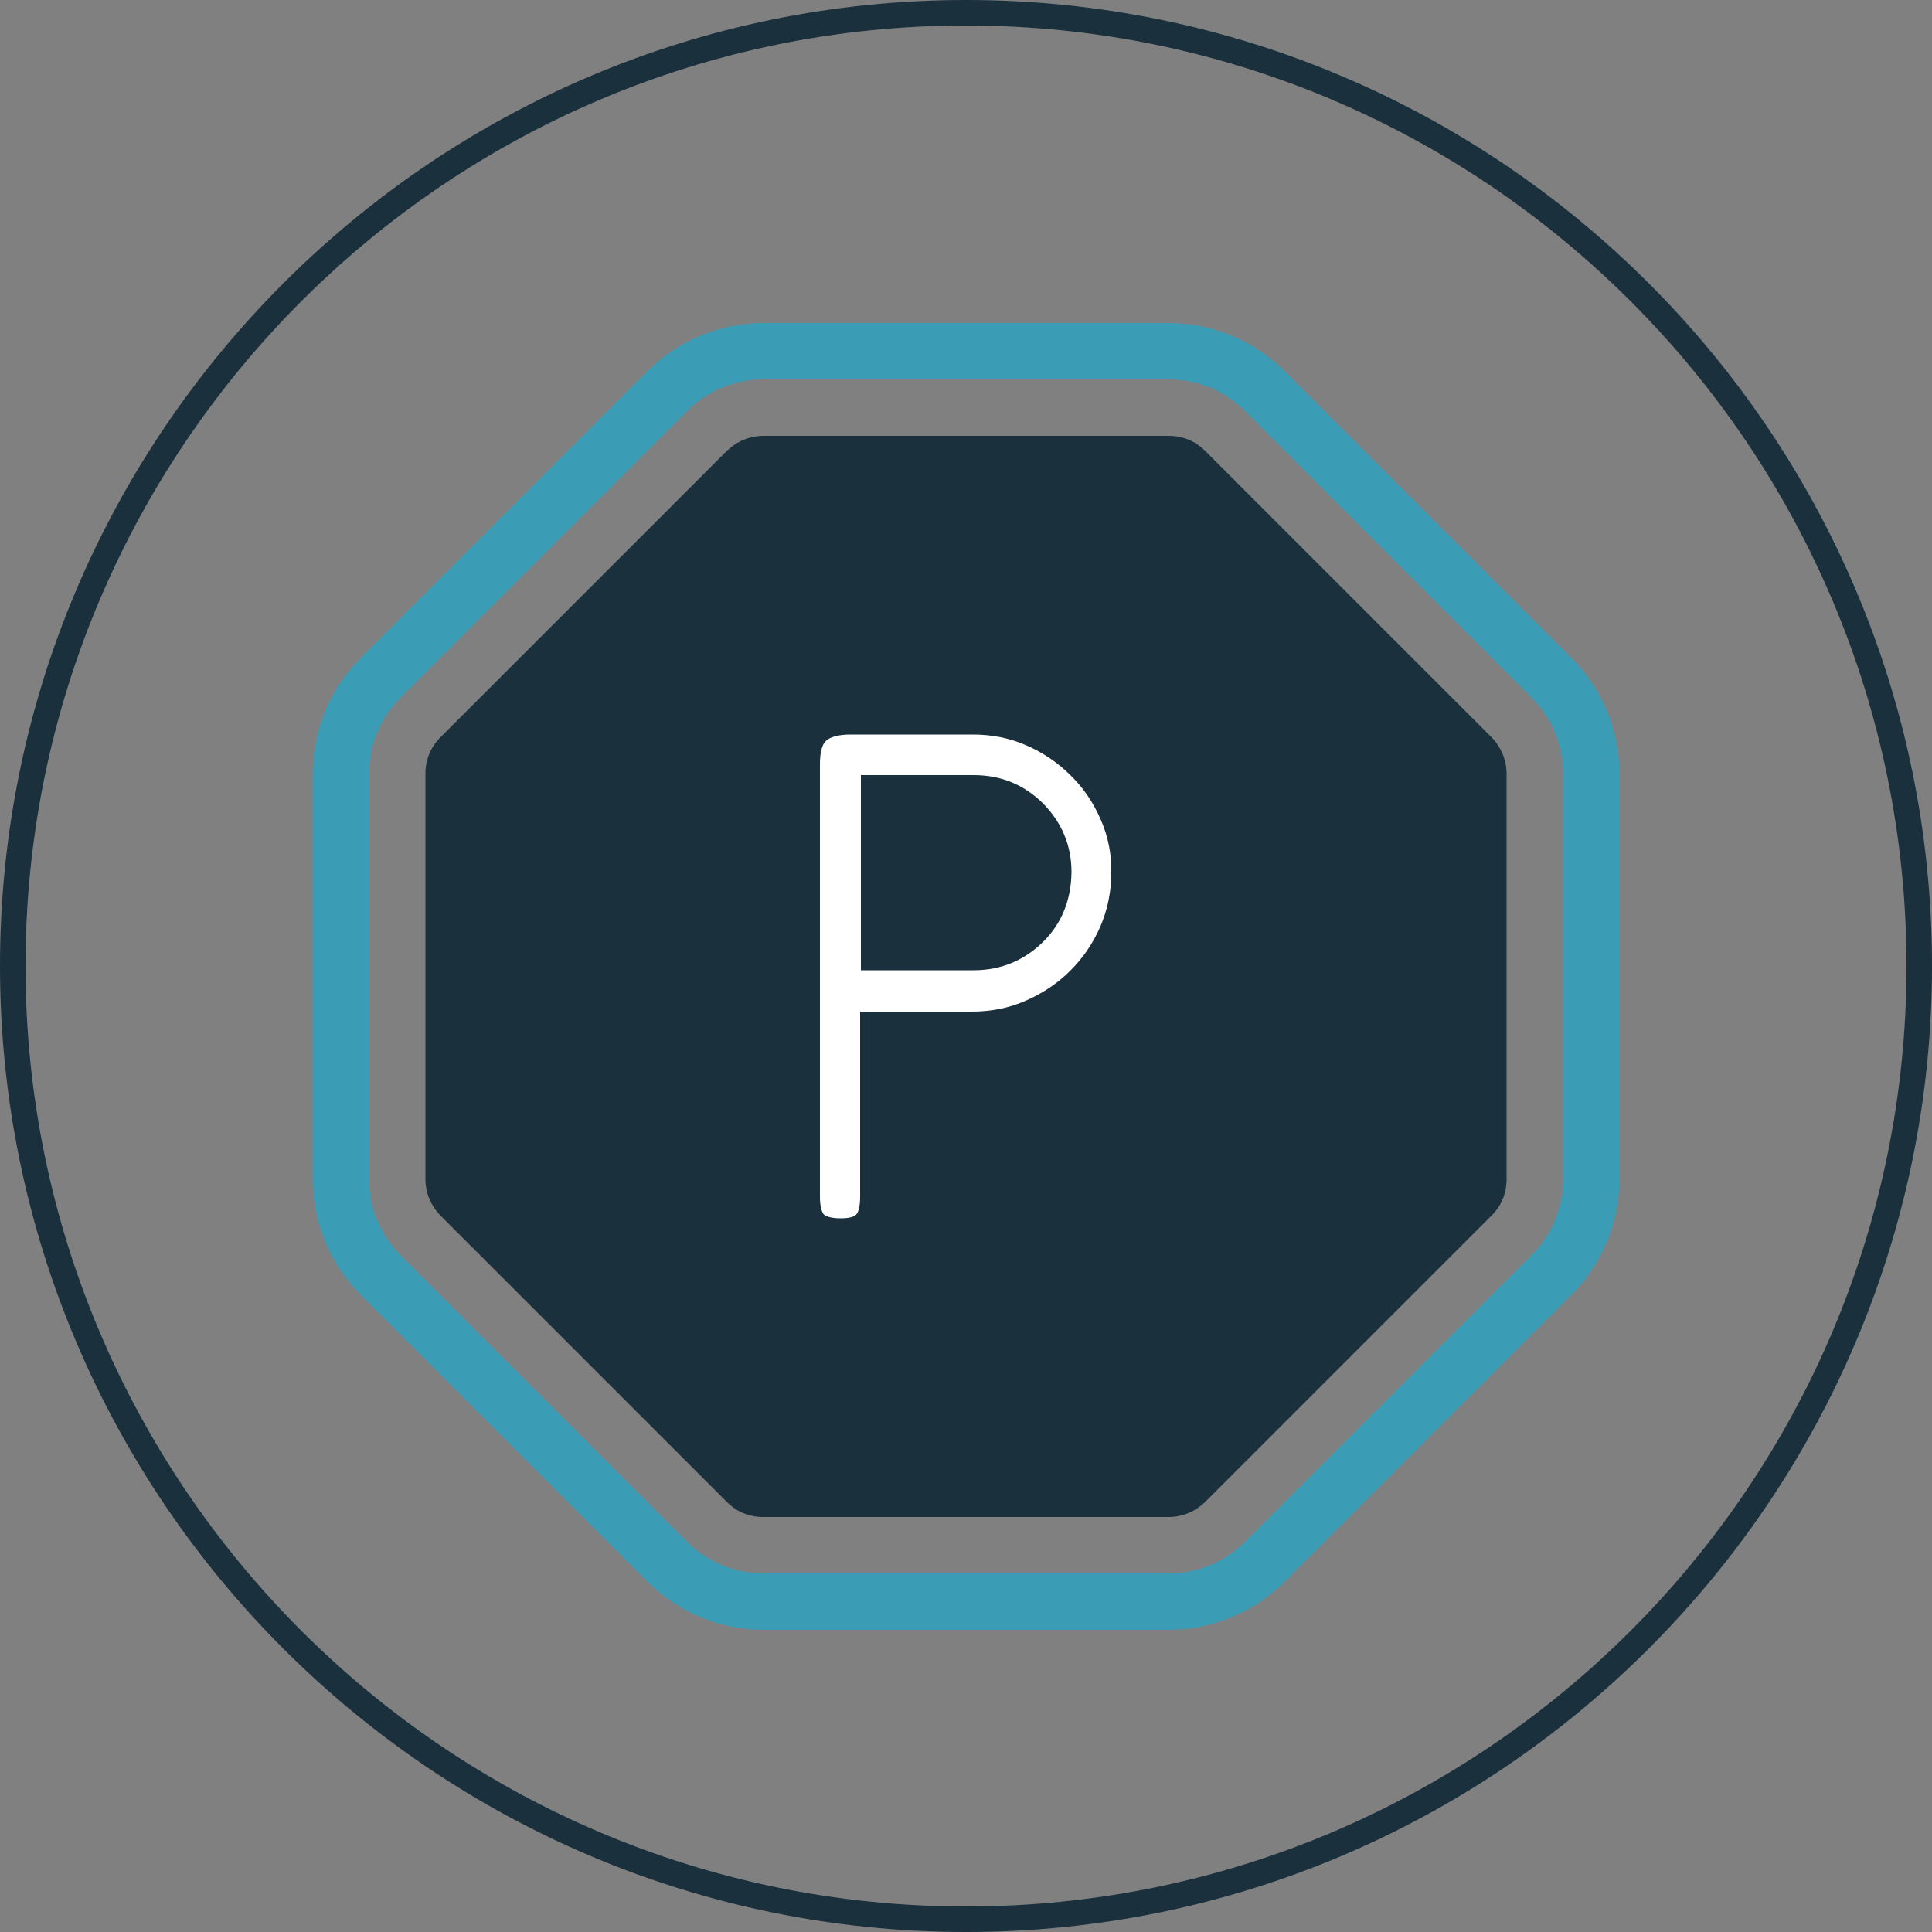
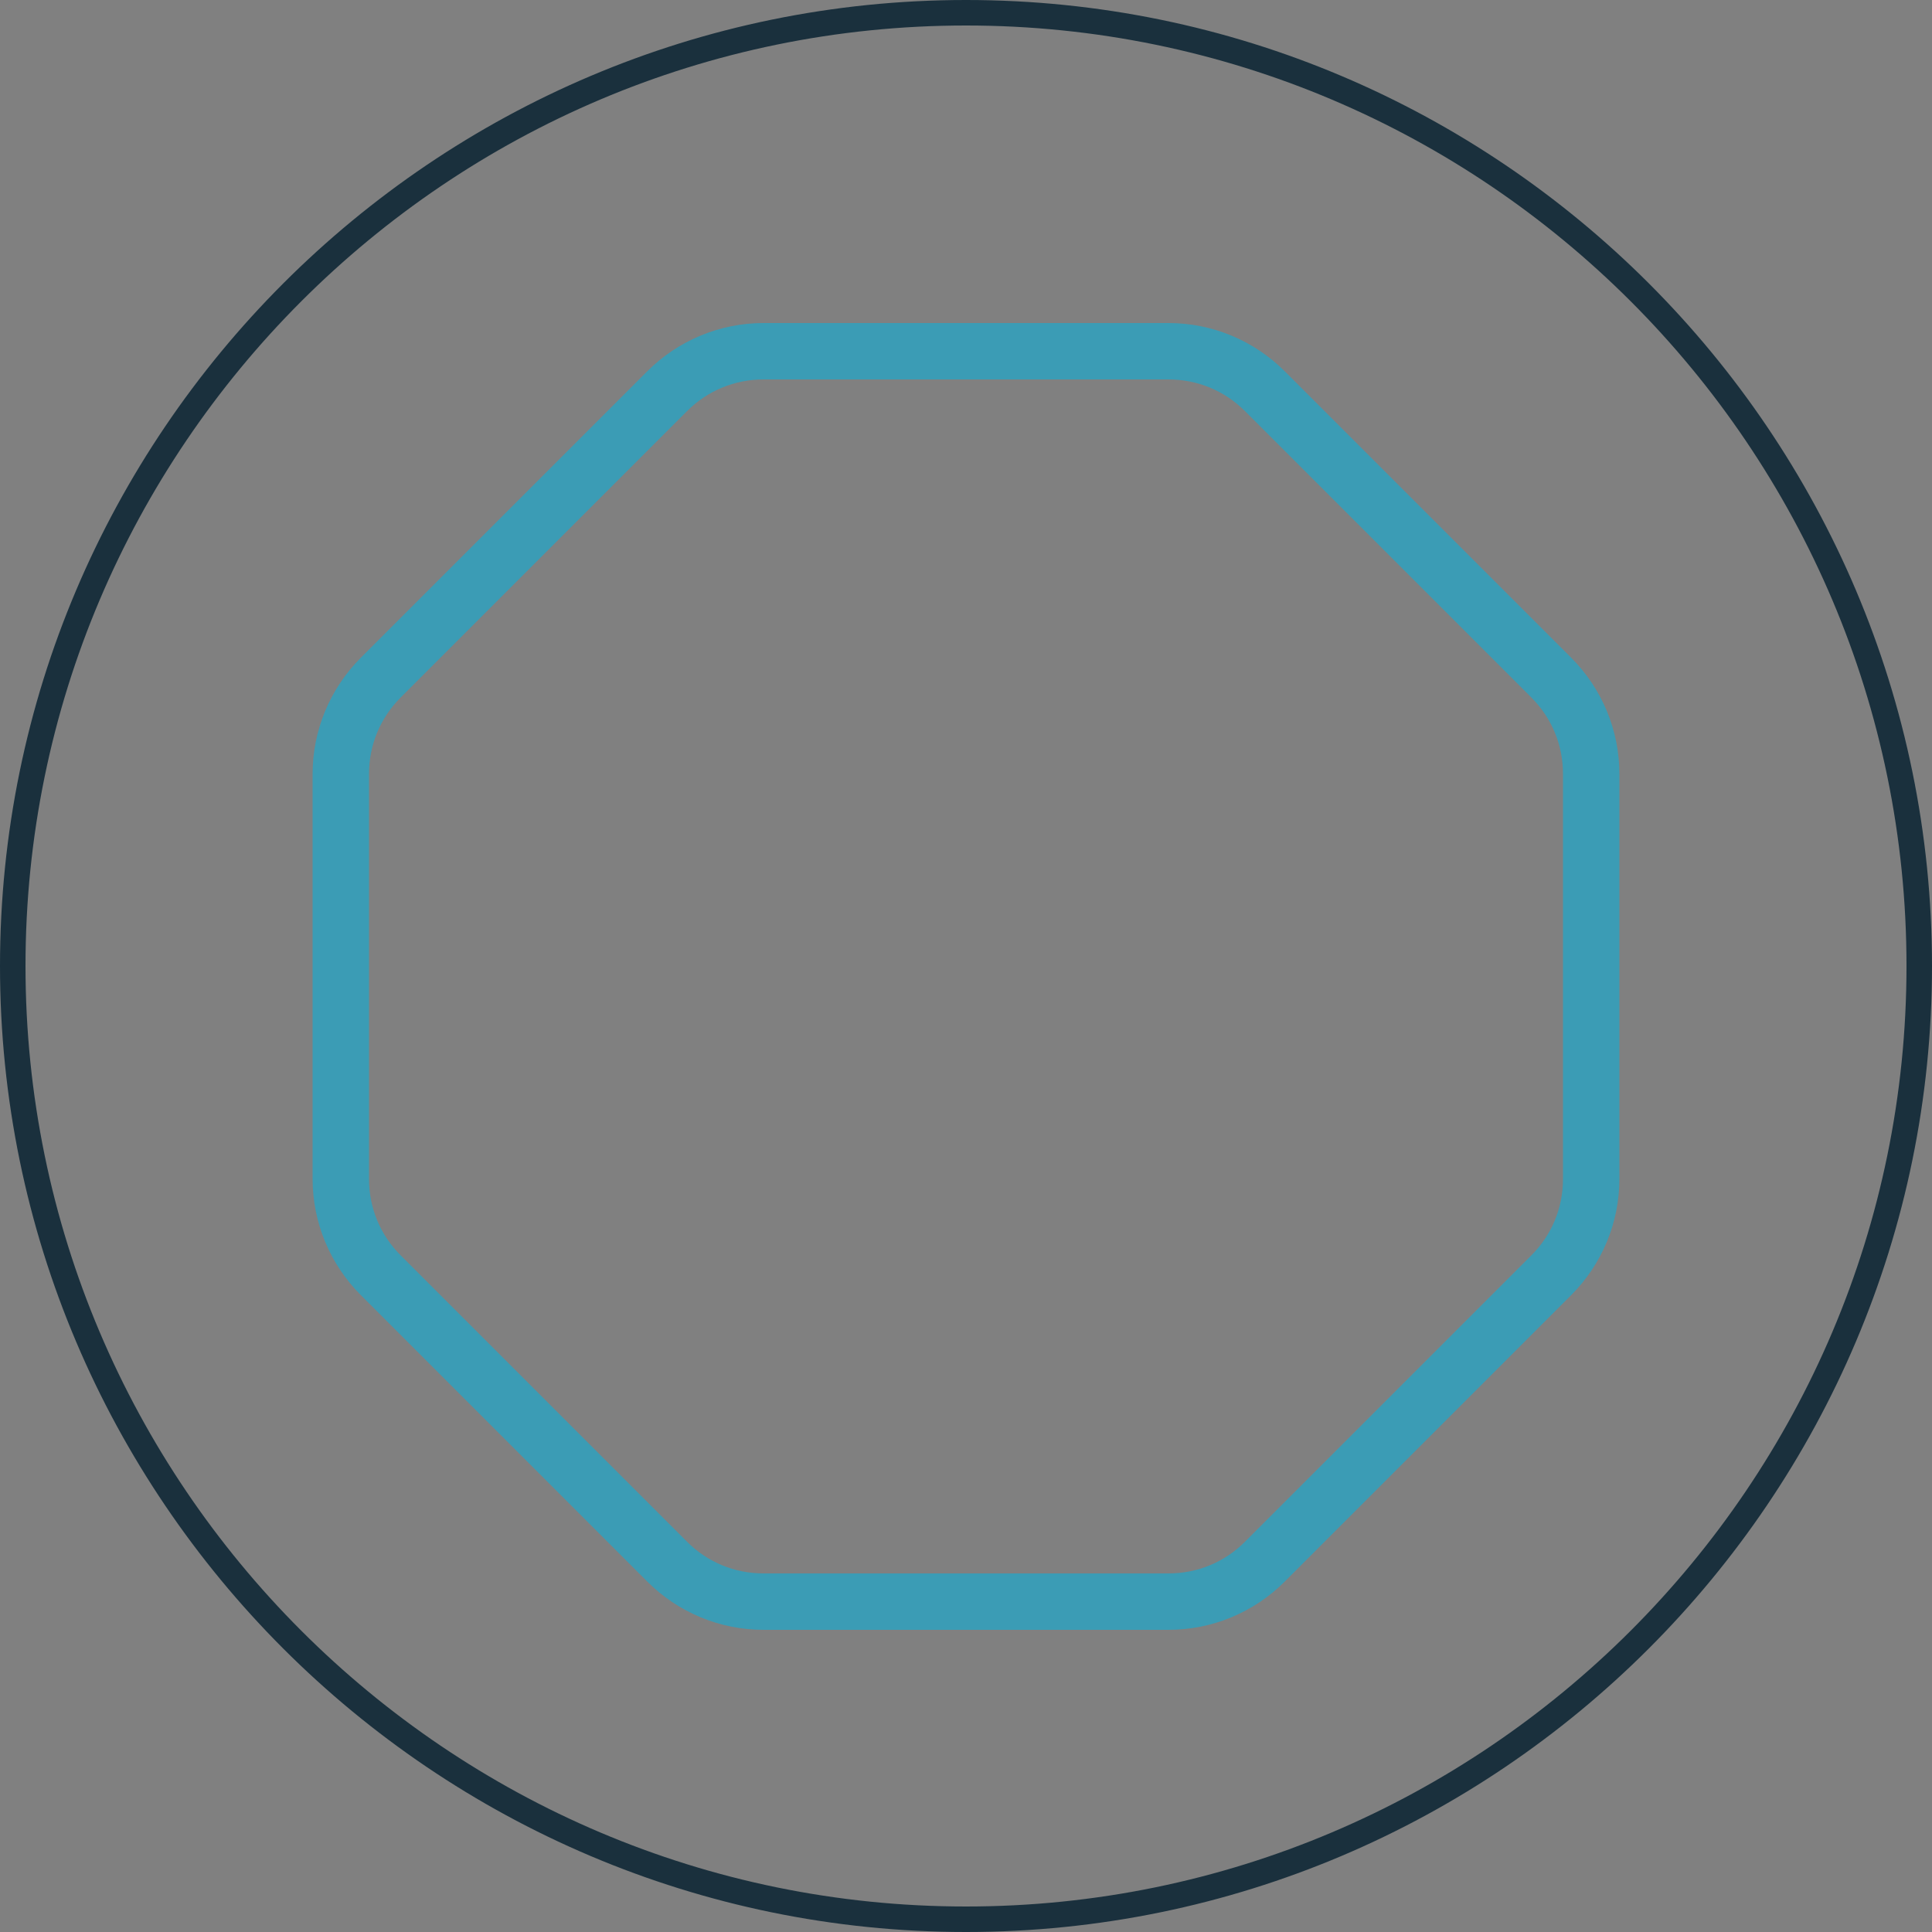
<svg xmlns="http://www.w3.org/2000/svg" id="Ebene_1" x="0px" y="0px" viewBox="0 0 500 500" style="enable-background:new 0 0 500 500;" xml:space="preserve">
  <rect x="0" y="0" width="500" height="500" fill="#808080" stroke="none" />
  <style type="text/css"> .st0{fill:#1A303D;} .st1{fill:#3B9CB5;} .st2{fill:#FFFFFF;} </style>
  <g>
    <g>
      <path class="st0" d="M250,500C112.2,500,0,387.8,0,250C0,112.2,112.2,0,250,0s250,112.1,250,250C500,387.8,387.8,500,250,500z M250,6.6C115.8,6.6,6.6,115.8,6.6,250c0,134.2,109.2,243.4,243.4,243.4S493.4,384.2,493.4,250C493.4,115.8,384.2,6.6,250,6.6z" />
    </g>
    <path class="st1" d="M95.5,200.3c0-7.5,2.9-14.5,8.2-19.8l74.1-74.1c5.3-5.3,12.3-8.2,19.8-8.2h104.8c7.5,0,14.5,2.9,19.8,8.2 l74.1,74.1c5.3,5.3,8.2,12.3,8.2,19.8v104.8c0,7.5-2.9,14.5-8.2,19.8L322.2,399c-5.3,5.3-12.3,8.2-19.8,8.2H197.6 c-7.5,0-14.5-2.9-19.8-8.2l-74.1-74.1c-5.3-5.3-8.2-12.3-8.2-19.8V200.3z M167.5,409.3c8,8,18.8,12.5,30.1,12.5h104.8 c11.3,0,22.1-4.5,30.1-12.5l74.1-74.1c8-8,12.5-18.8,12.5-30.1V200.3c0-11.3-4.5-22.1-12.5-30.1l-74.1-74.1 c-8-8-18.8-12.5-30.1-12.5H197.6c-11.3,0-22.1,4.5-30.1,12.5l-74.1,74.1c-8,8-12.5,18.8-12.5,30.1v104.8c0,11.3,4.5,22.1,12.5,30.1 L167.5,409.3z" />
-     <path class="st0" d="M188.1,388.7c2.6,2.6,5.8,3.9,9.5,3.9h104.8c3.6,0,6.9-1.4,9.5-3.9l74.1-74.1c2.6-2.6,3.9-5.8,3.9-9.5V200.3 c0-3.6-1.4-6.9-3.9-9.5l-74.1-74.1c-2.6-2.6-5.8-3.9-9.5-3.9H197.6c-3.6,0-6.9,1.4-9.5,3.9L114,190.8c-2.6,2.6-3.9,5.8-3.9,9.5 v104.8c0,3.6,1.4,6.9,3.9,9.5L188.1,388.7z" />
-     <path class="st2" d="M269.9,243.8c-4.9,4.8-10.9,7.3-17.9,7.3h-29.2v-50.5H252c7.1,0,13.1,2.5,18,7.4c4.8,4.9,7.3,10.8,7.3,17.7 C277.2,232.9,274.8,239,269.9,243.8 M284.9,212.2c-1.9-4.4-4.5-8.3-7.8-11.5c-3.3-3.3-7.1-5.9-11.5-7.8c-4.3-1.9-8.9-2.8-13.8-2.8 h-31.7c-3,0-5.2,0.6-6.3,1.6c-1.1,1-1.6,3.1-1.6,6.1v112c0,2.1,0.4,3.8,1,4.5c0.6,0.6,2.3,1,4.3,1c2,0,3.5-0.3,4.1-1 c0.6-0.6,1-2.3,1-4.5v-48h29c4.8,0,9.5-0.9,13.8-2.8c4.4-1.9,8.3-4.5,11.6-7.8c3.3-3.3,5.9-7.1,7.8-11.5c1.8-4.2,2.8-8.9,2.8-13.8 C287.7,221.2,286.8,216.5,284.9,212.2" />
  </g>
</svg>